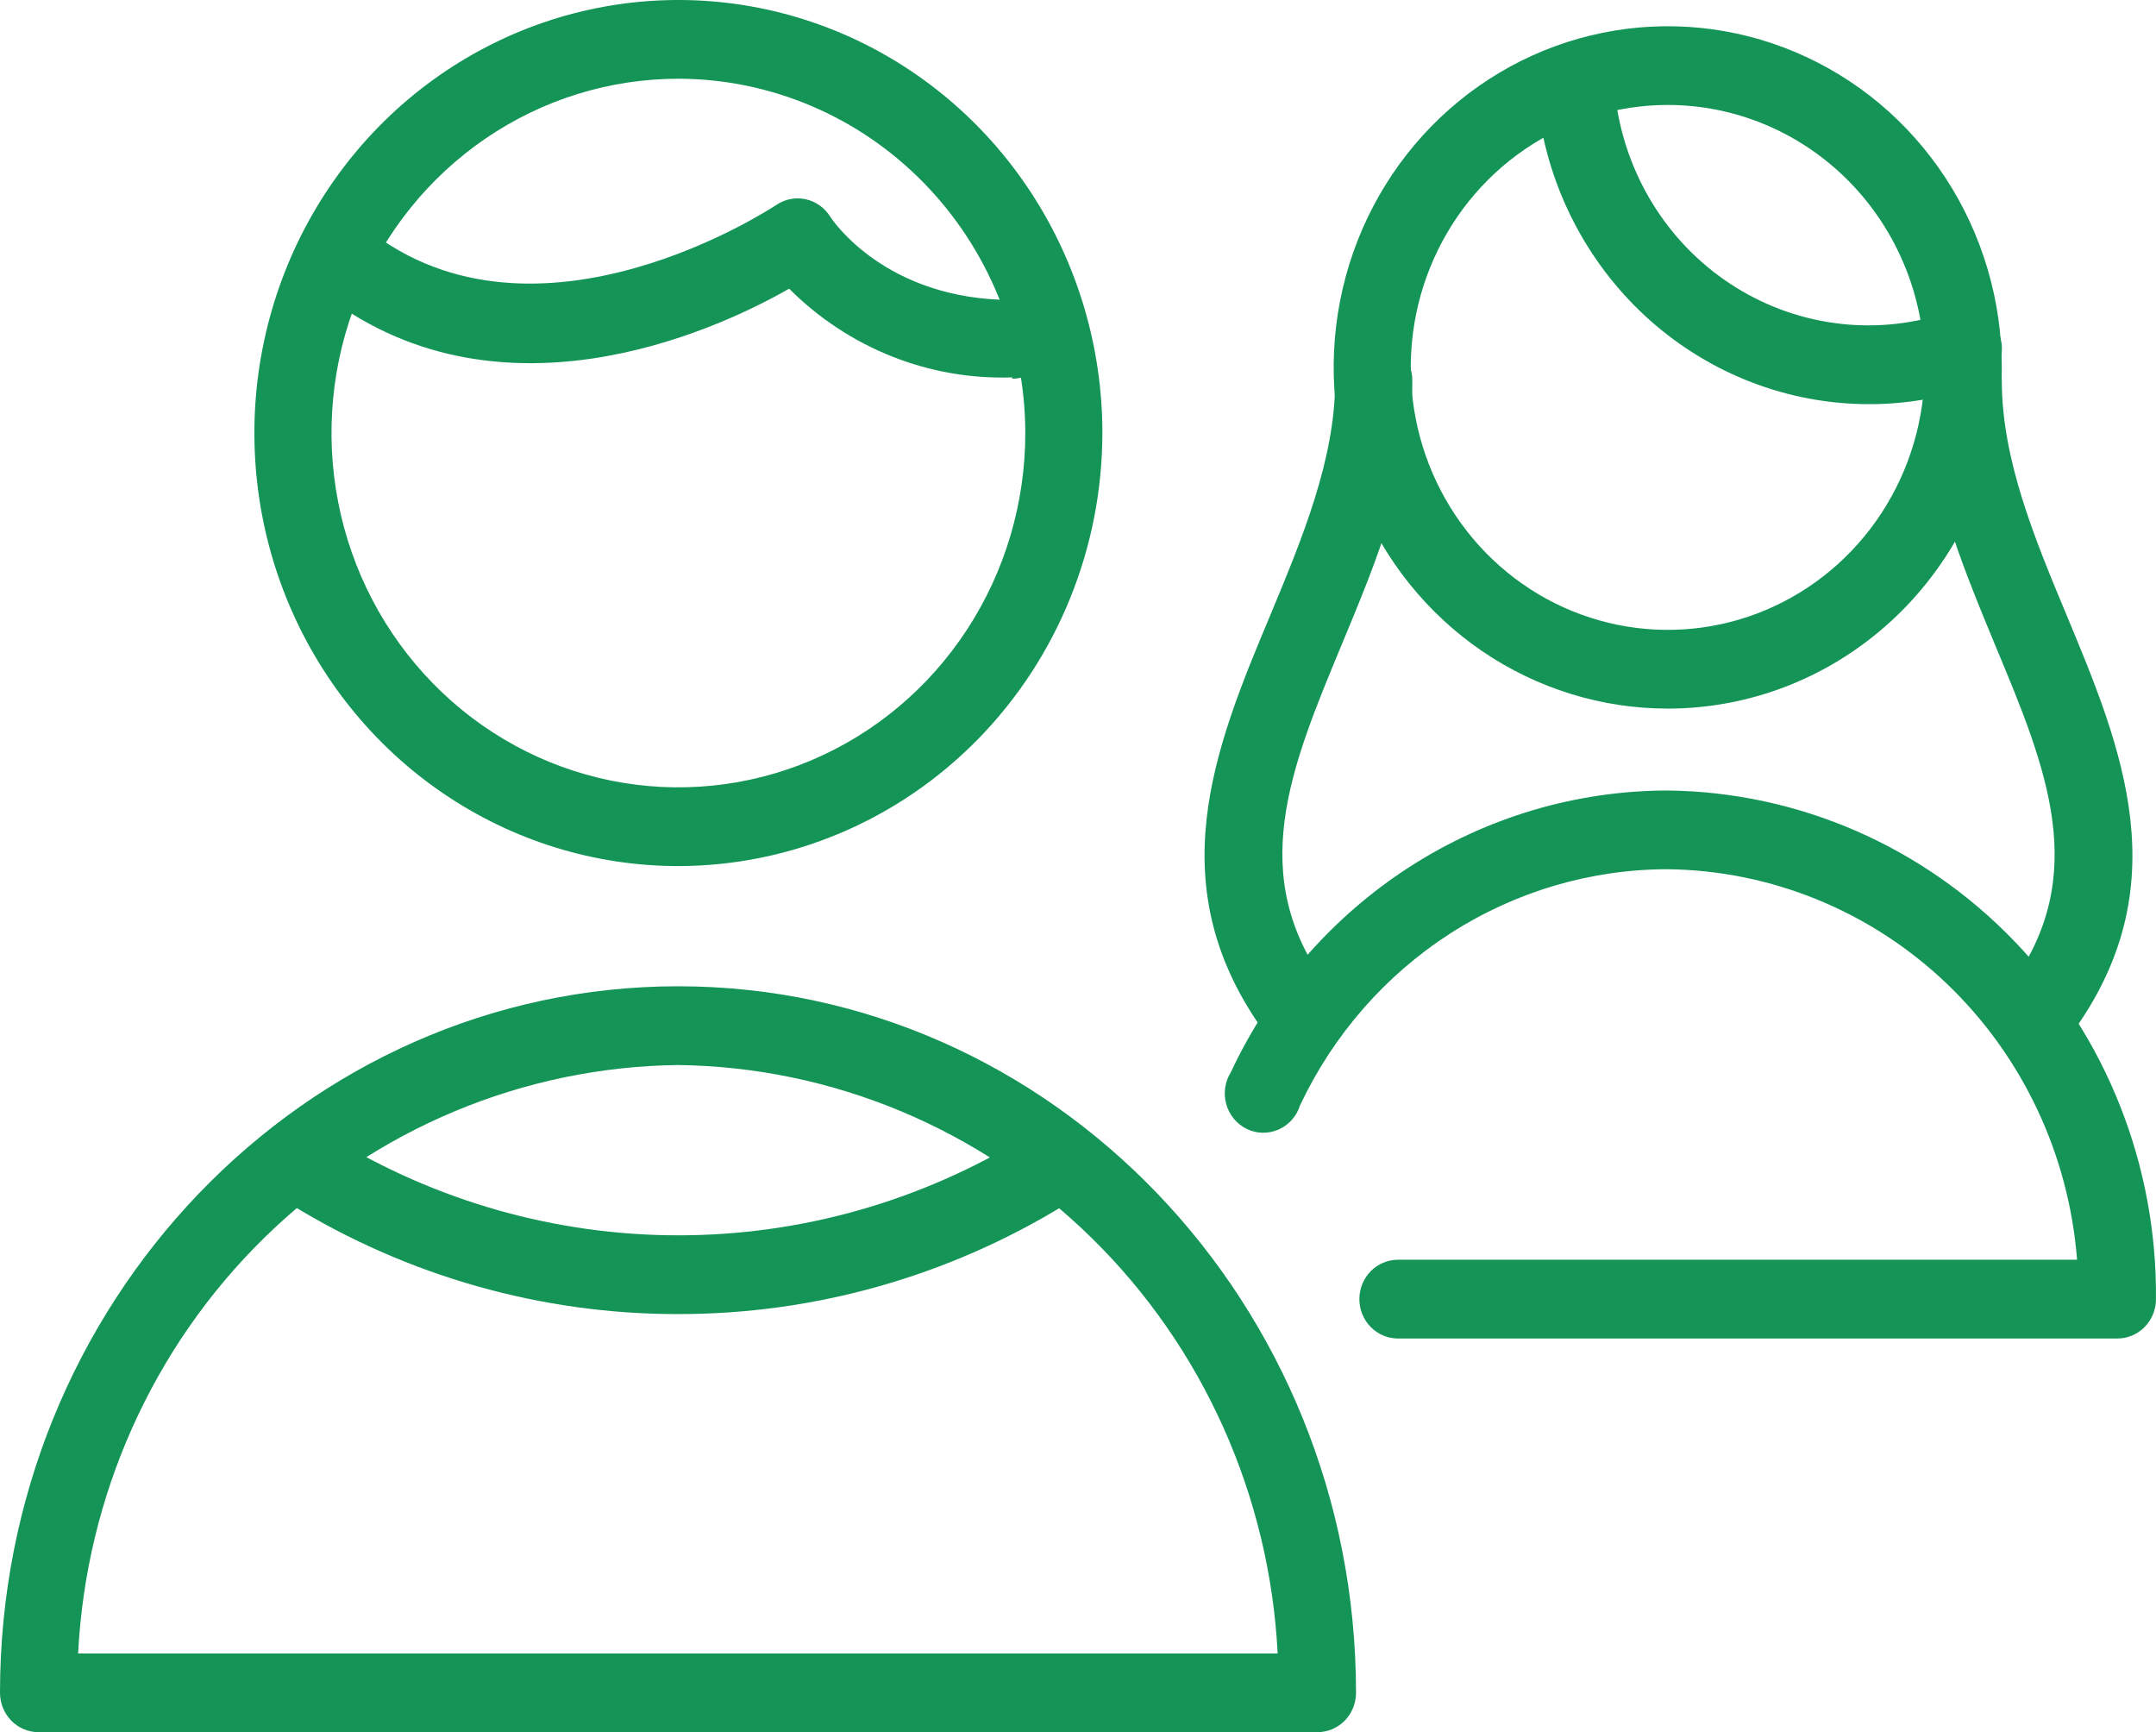
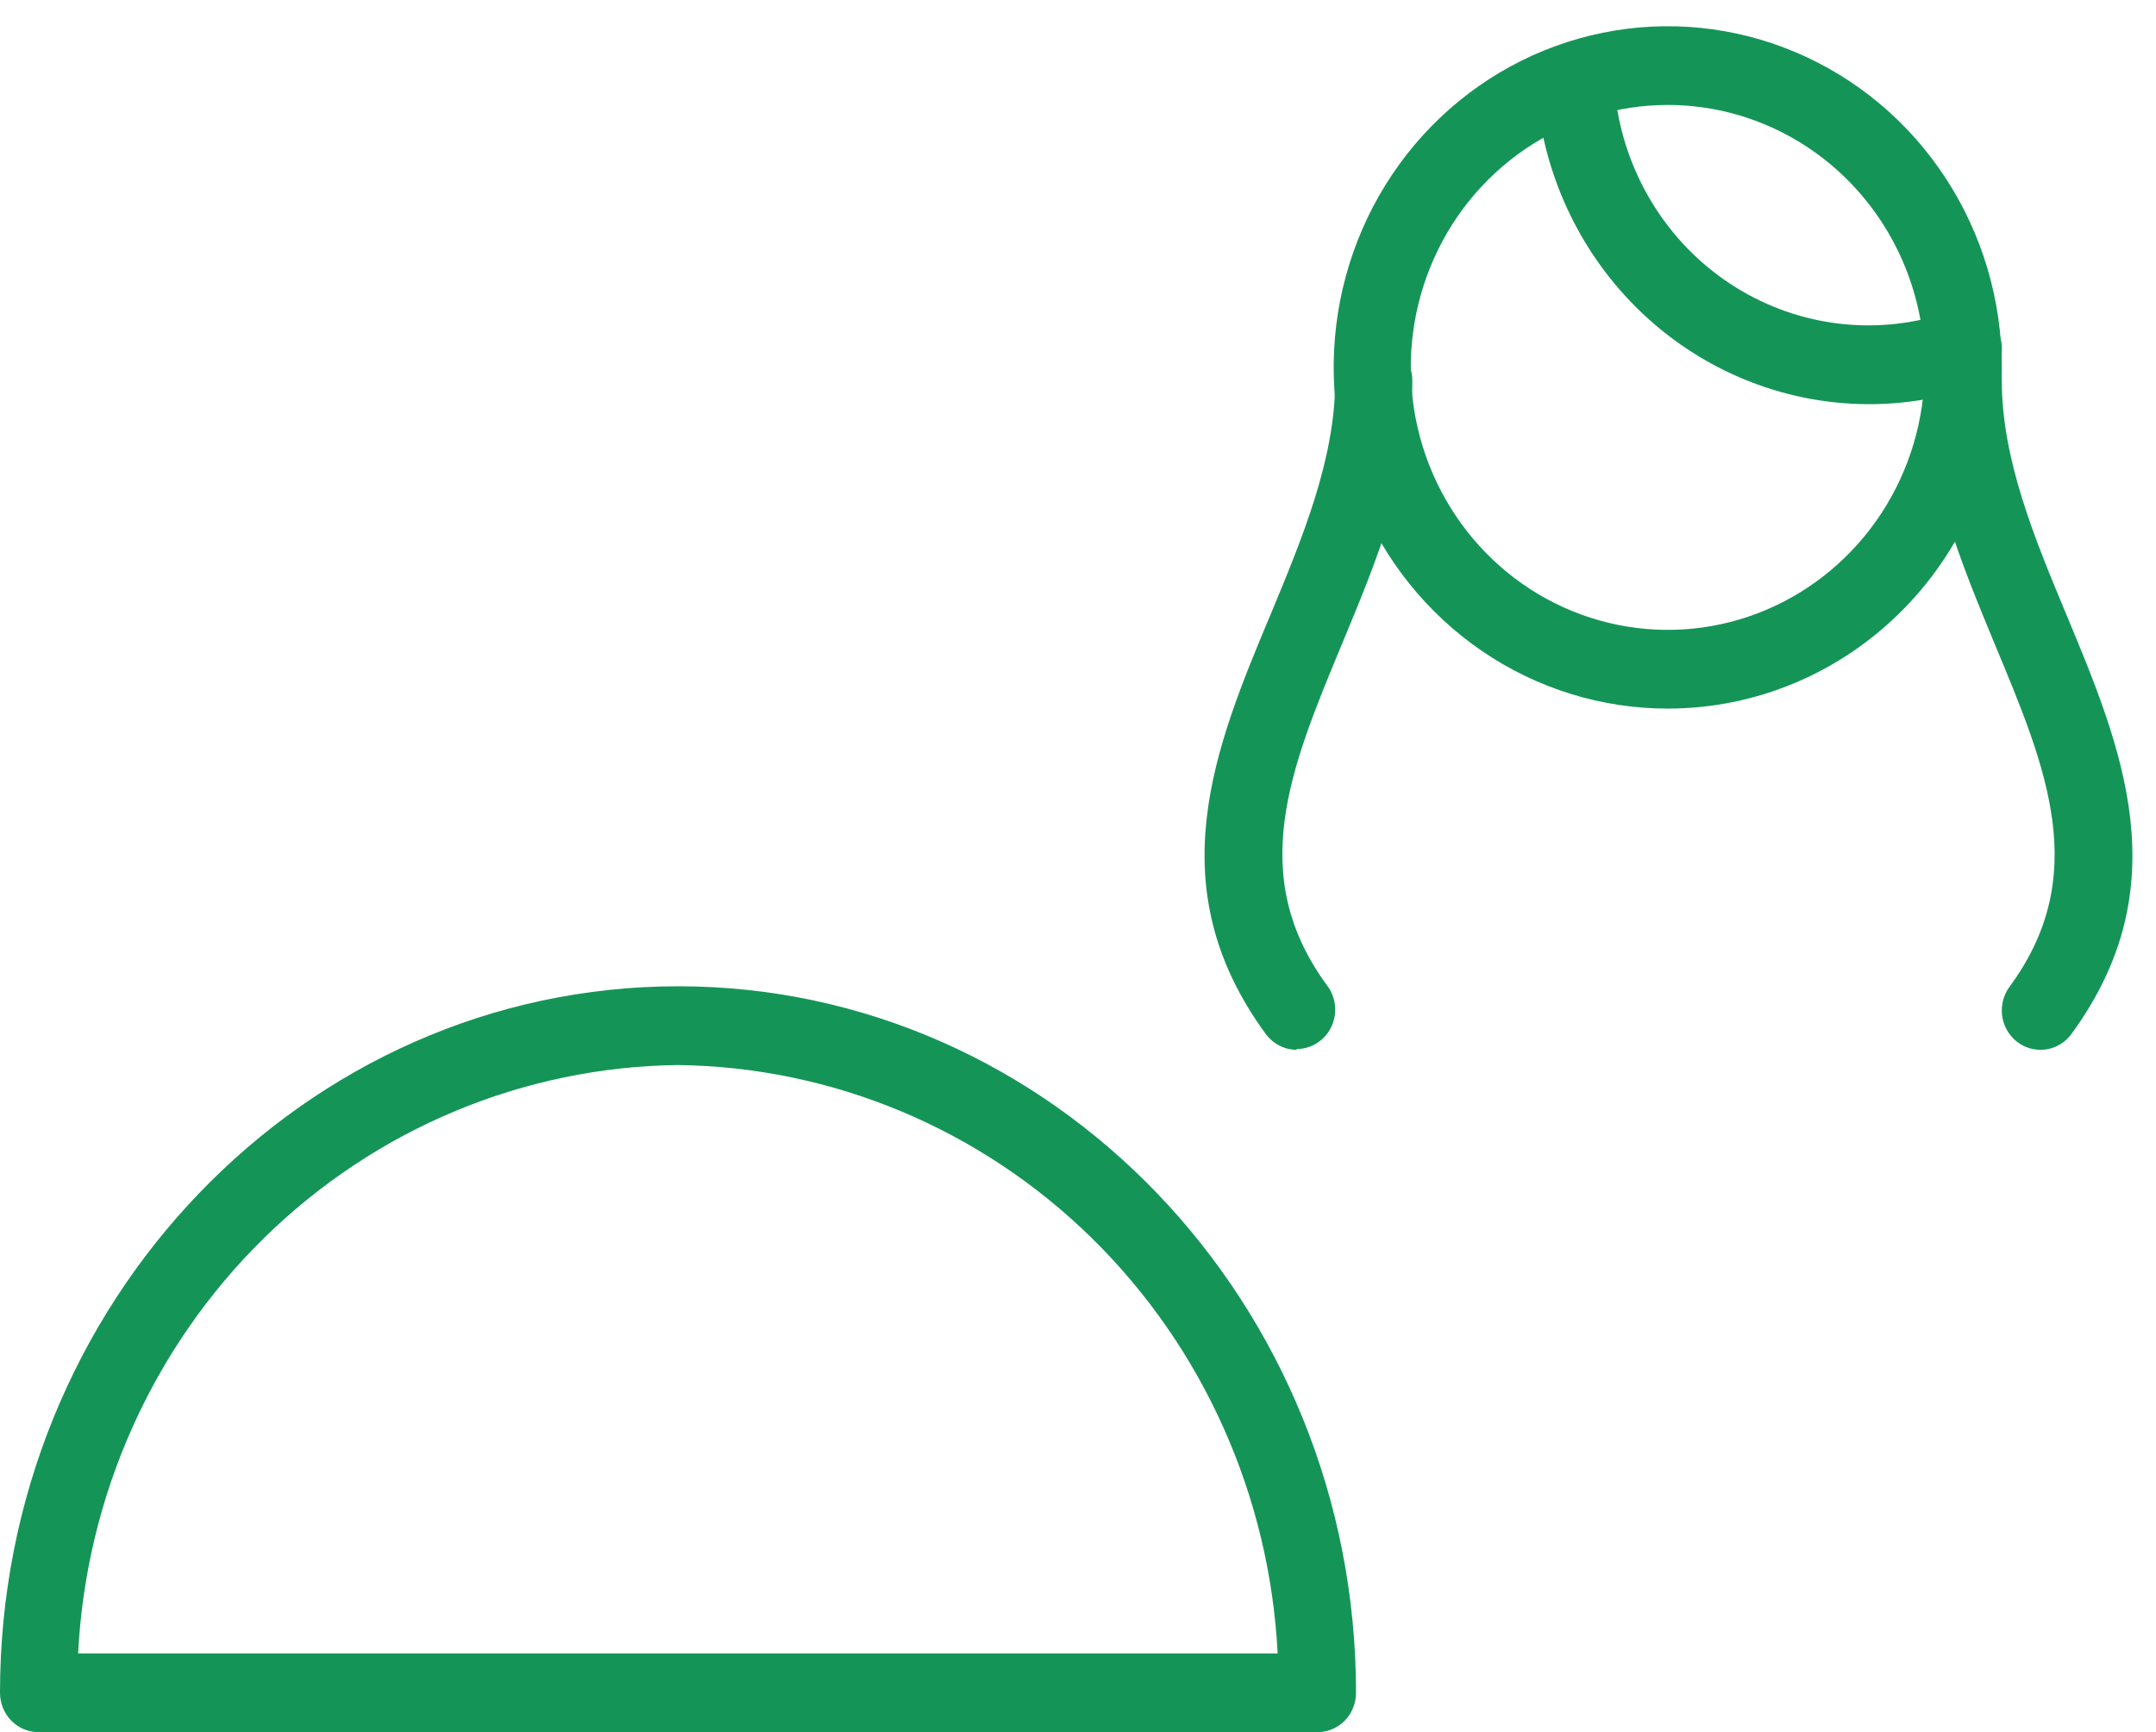
<svg xmlns="http://www.w3.org/2000/svg" width="61" height="49" viewBox="0 0 61 49" fill="none">
  <path d="M37.276 49H1.091C0.801 49 0.524 48.883 0.319 48.674C0.115 48.465 0 48.182 0 47.886C0 36.869 8.608 27.9 19.187 27.9C29.765 27.9 38.366 36.869 38.366 47.886C38.366 48.182 38.252 48.465 38.047 48.674C37.842 48.883 37.565 49 37.276 49ZM2.21 46.773H36.149C35.922 42.316 34.041 38.114 30.889 35.022C27.737 31.93 23.55 30.18 19.18 30.128C14.809 30.18 10.622 31.93 7.47 35.022C4.318 38.114 2.437 42.316 2.21 46.773Z" fill="#149557" />
-   <path d="M19.194 24.5C16.821 24.5 14.502 23.782 12.529 22.436C10.556 21.09 9.019 19.176 8.111 16.938C7.203 14.7 6.965 12.236 7.428 9.86C7.891 7.484 9.034 5.301 10.711 3.588C12.389 1.875 14.527 0.708 16.854 0.235C19.181 -0.237 21.593 0.005 23.785 0.932C25.977 1.86 27.851 3.43 29.169 5.444C30.487 7.459 31.19 9.827 31.19 12.25C31.186 15.498 29.921 18.611 27.672 20.908C25.424 23.204 22.375 24.496 19.194 24.5ZM19.194 2.227C17.253 2.227 15.355 2.815 13.741 3.916C12.127 5.018 10.869 6.583 10.126 8.414C9.383 10.246 9.189 12.261 9.568 14.205C9.946 16.15 10.881 17.935 12.254 19.337C13.626 20.739 15.375 21.693 17.279 22.08C19.183 22.467 21.157 22.268 22.95 21.51C24.744 20.751 26.277 19.467 27.355 17.818C28.434 16.17 29.009 14.232 29.009 12.25C29.005 9.593 27.97 7.046 26.13 5.167C24.29 3.288 21.796 2.231 19.194 2.227Z" fill="#149557" />
-   <path d="M19.18 37.173C15.325 37.176 11.541 36.105 8.238 34.077C7.99 33.923 7.812 33.674 7.744 33.386C7.676 33.097 7.723 32.793 7.874 32.54C8.025 32.287 8.269 32.106 8.551 32.036C8.833 31.967 9.131 32.014 9.379 32.169C12.344 33.986 15.736 34.945 19.194 34.945C22.652 34.945 26.044 33.986 29.009 32.169C29.257 32.017 29.554 31.971 29.835 32.042C30.116 32.113 30.358 32.295 30.507 32.548C30.657 32.801 30.701 33.104 30.632 33.391C30.562 33.678 30.384 33.925 30.136 34.077C26.828 36.108 23.04 37.178 19.18 37.173Z" fill="#149557" />
-   <path d="M28.639 10.676C27.475 10.715 26.316 10.513 25.231 10.081C24.147 9.65 23.159 8.999 22.328 8.166C20.147 9.414 14.01 12.175 9.045 8.233C8.931 8.144 8.837 8.032 8.766 7.905C8.695 7.778 8.649 7.638 8.631 7.493C8.613 7.347 8.624 7.2 8.661 7.059C8.699 6.918 8.764 6.786 8.852 6.67C8.94 6.555 9.049 6.458 9.173 6.386C9.298 6.313 9.435 6.267 9.577 6.248C9.719 6.23 9.864 6.241 10.002 6.279C10.14 6.318 10.269 6.384 10.382 6.474C15.195 10.297 21.892 5.843 21.964 5.798C22.085 5.716 22.221 5.659 22.364 5.631C22.507 5.604 22.654 5.605 22.797 5.636C22.939 5.668 23.074 5.728 23.193 5.813C23.312 5.898 23.413 6.006 23.491 6.132C23.549 6.221 25.054 8.486 28.639 8.486C28.928 8.486 29.205 8.603 29.41 8.812C29.614 9.021 29.729 9.304 29.729 9.599C29.729 9.895 29.614 10.178 29.41 10.387C29.205 10.596 28.928 10.713 28.639 10.713V10.676Z" fill="#149557" />
-   <path d="M59.909 37.864H39.551C39.262 37.864 38.985 37.746 38.78 37.537C38.576 37.329 38.461 37.045 38.461 36.75C38.461 36.455 38.576 36.171 38.78 35.962C38.985 35.754 39.262 35.636 39.551 35.636H58.767C58.534 32.652 57.216 29.864 55.074 27.82C52.931 25.776 50.117 24.624 47.185 24.589C45.011 24.59 42.882 25.218 41.041 26.4C39.201 27.582 37.724 29.27 36.781 31.271C36.734 31.422 36.656 31.56 36.551 31.678C36.447 31.795 36.319 31.889 36.177 31.951C36.035 32.015 35.881 32.046 35.726 32.043C35.571 32.041 35.418 32.005 35.278 31.937C35.137 31.869 35.013 31.772 34.912 31.651C34.812 31.53 34.738 31.389 34.695 31.237C34.652 31.085 34.642 30.925 34.664 30.768C34.687 30.611 34.742 30.461 34.826 30.328C35.941 27.946 37.693 25.934 39.88 24.524C42.067 23.115 44.599 22.365 47.185 22.362C50.885 22.403 54.417 23.941 57.007 26.639C59.596 29.336 61.032 32.972 60.999 36.75C60.999 37.045 60.885 37.329 60.68 37.537C60.475 37.746 60.198 37.864 59.909 37.864Z" fill="#149557" />
  <path d="M47.185 20.045C45.316 20.045 43.489 19.479 41.934 18.419C40.38 17.358 39.169 15.851 38.453 14.087C37.738 12.324 37.551 10.383 37.915 8.511C38.28 6.639 39.18 4.919 40.502 3.569C41.824 2.219 43.508 1.3 45.342 0.928C47.175 0.555 49.075 0.746 50.802 1.477C52.529 2.207 54.006 3.444 55.044 5.032C56.083 6.619 56.637 8.485 56.637 10.394C56.637 11.661 56.393 12.916 55.918 14.087C55.443 15.258 54.746 16.322 53.869 17.218C52.991 18.114 51.949 18.826 50.802 19.311C49.656 19.796 48.427 20.045 47.185 20.045ZM47.185 2.969C45.748 2.969 44.342 3.405 43.146 4.221C41.951 5.036 41.019 6.196 40.468 7.553C39.918 8.909 39.774 10.402 40.055 11.842C40.335 13.282 41.028 14.605 42.044 15.643C43.061 16.682 44.357 17.389 45.767 17.675C47.177 17.962 48.639 17.815 49.968 17.253C51.296 16.691 52.432 15.739 53.231 14.518C54.03 13.297 54.456 11.862 54.456 10.394C54.456 8.425 53.69 6.536 52.327 5.144C50.963 3.752 49.114 2.969 47.185 2.969Z" fill="#149557" />
  <path d="M52.813 11.433C50.571 11.415 48.409 10.583 46.712 9.087C45.016 7.591 43.895 5.528 43.55 3.267C43.508 2.971 43.582 2.671 43.757 2.431C43.931 2.192 44.192 2.033 44.481 1.99C44.77 1.946 45.064 2.022 45.299 2.2C45.533 2.379 45.689 2.645 45.731 2.94C45.889 4.005 46.274 5.022 46.858 5.919C47.443 6.816 48.212 7.571 49.114 8.131C50.015 8.691 51.026 9.042 52.074 9.16C53.123 9.278 54.184 9.159 55.183 8.813C55.319 8.764 55.462 8.743 55.606 8.751C55.749 8.759 55.89 8.795 56.02 8.859C56.149 8.922 56.265 9.011 56.361 9.12C56.457 9.23 56.531 9.357 56.579 9.496C56.627 9.634 56.647 9.781 56.639 9.927C56.632 10.074 56.596 10.217 56.534 10.35C56.471 10.482 56.385 10.601 56.278 10.699C56.17 10.797 56.046 10.872 55.91 10.921C54.913 11.268 53.866 11.442 52.813 11.433Z" fill="#149557" />
  <path d="M57.728 29.697C57.525 29.697 57.327 29.639 57.154 29.53C56.982 29.422 56.843 29.266 56.752 29.081C56.662 28.896 56.623 28.689 56.642 28.483C56.66 28.277 56.734 28.081 56.855 27.915C59.167 24.775 57.91 21.745 56.455 18.264C55.474 15.888 54.456 13.453 54.456 10.765C54.456 10.47 54.571 10.186 54.775 9.978C54.98 9.769 55.257 9.651 55.547 9.651C55.836 9.651 56.113 9.769 56.318 9.978C56.522 10.186 56.637 10.47 56.637 10.765C56.637 12.992 57.56 15.22 58.462 17.38C60.04 21.166 61.668 25.079 58.6 29.259C58.498 29.396 58.366 29.507 58.214 29.583C58.063 29.659 57.896 29.698 57.728 29.697Z" fill="#149557" />
  <path d="M36.687 29.697C36.518 29.697 36.351 29.657 36.199 29.579C36.048 29.502 35.916 29.39 35.814 29.252C32.754 25.079 34.36 21.166 35.953 17.373C36.847 15.22 37.777 12.992 37.777 10.758C37.777 10.462 37.892 10.179 38.097 9.97C38.301 9.761 38.579 9.644 38.868 9.644C39.157 9.644 39.435 9.761 39.639 9.97C39.844 10.179 39.959 10.462 39.959 10.758C39.959 13.445 38.941 15.88 37.959 18.241C36.505 21.738 35.247 24.76 37.559 27.893C37.681 28.058 37.755 28.255 37.773 28.461C37.791 28.667 37.753 28.874 37.662 29.059C37.572 29.244 37.432 29.4 37.26 29.508C37.088 29.617 36.889 29.675 36.687 29.675V29.697Z" fill="#149557" />
</svg>